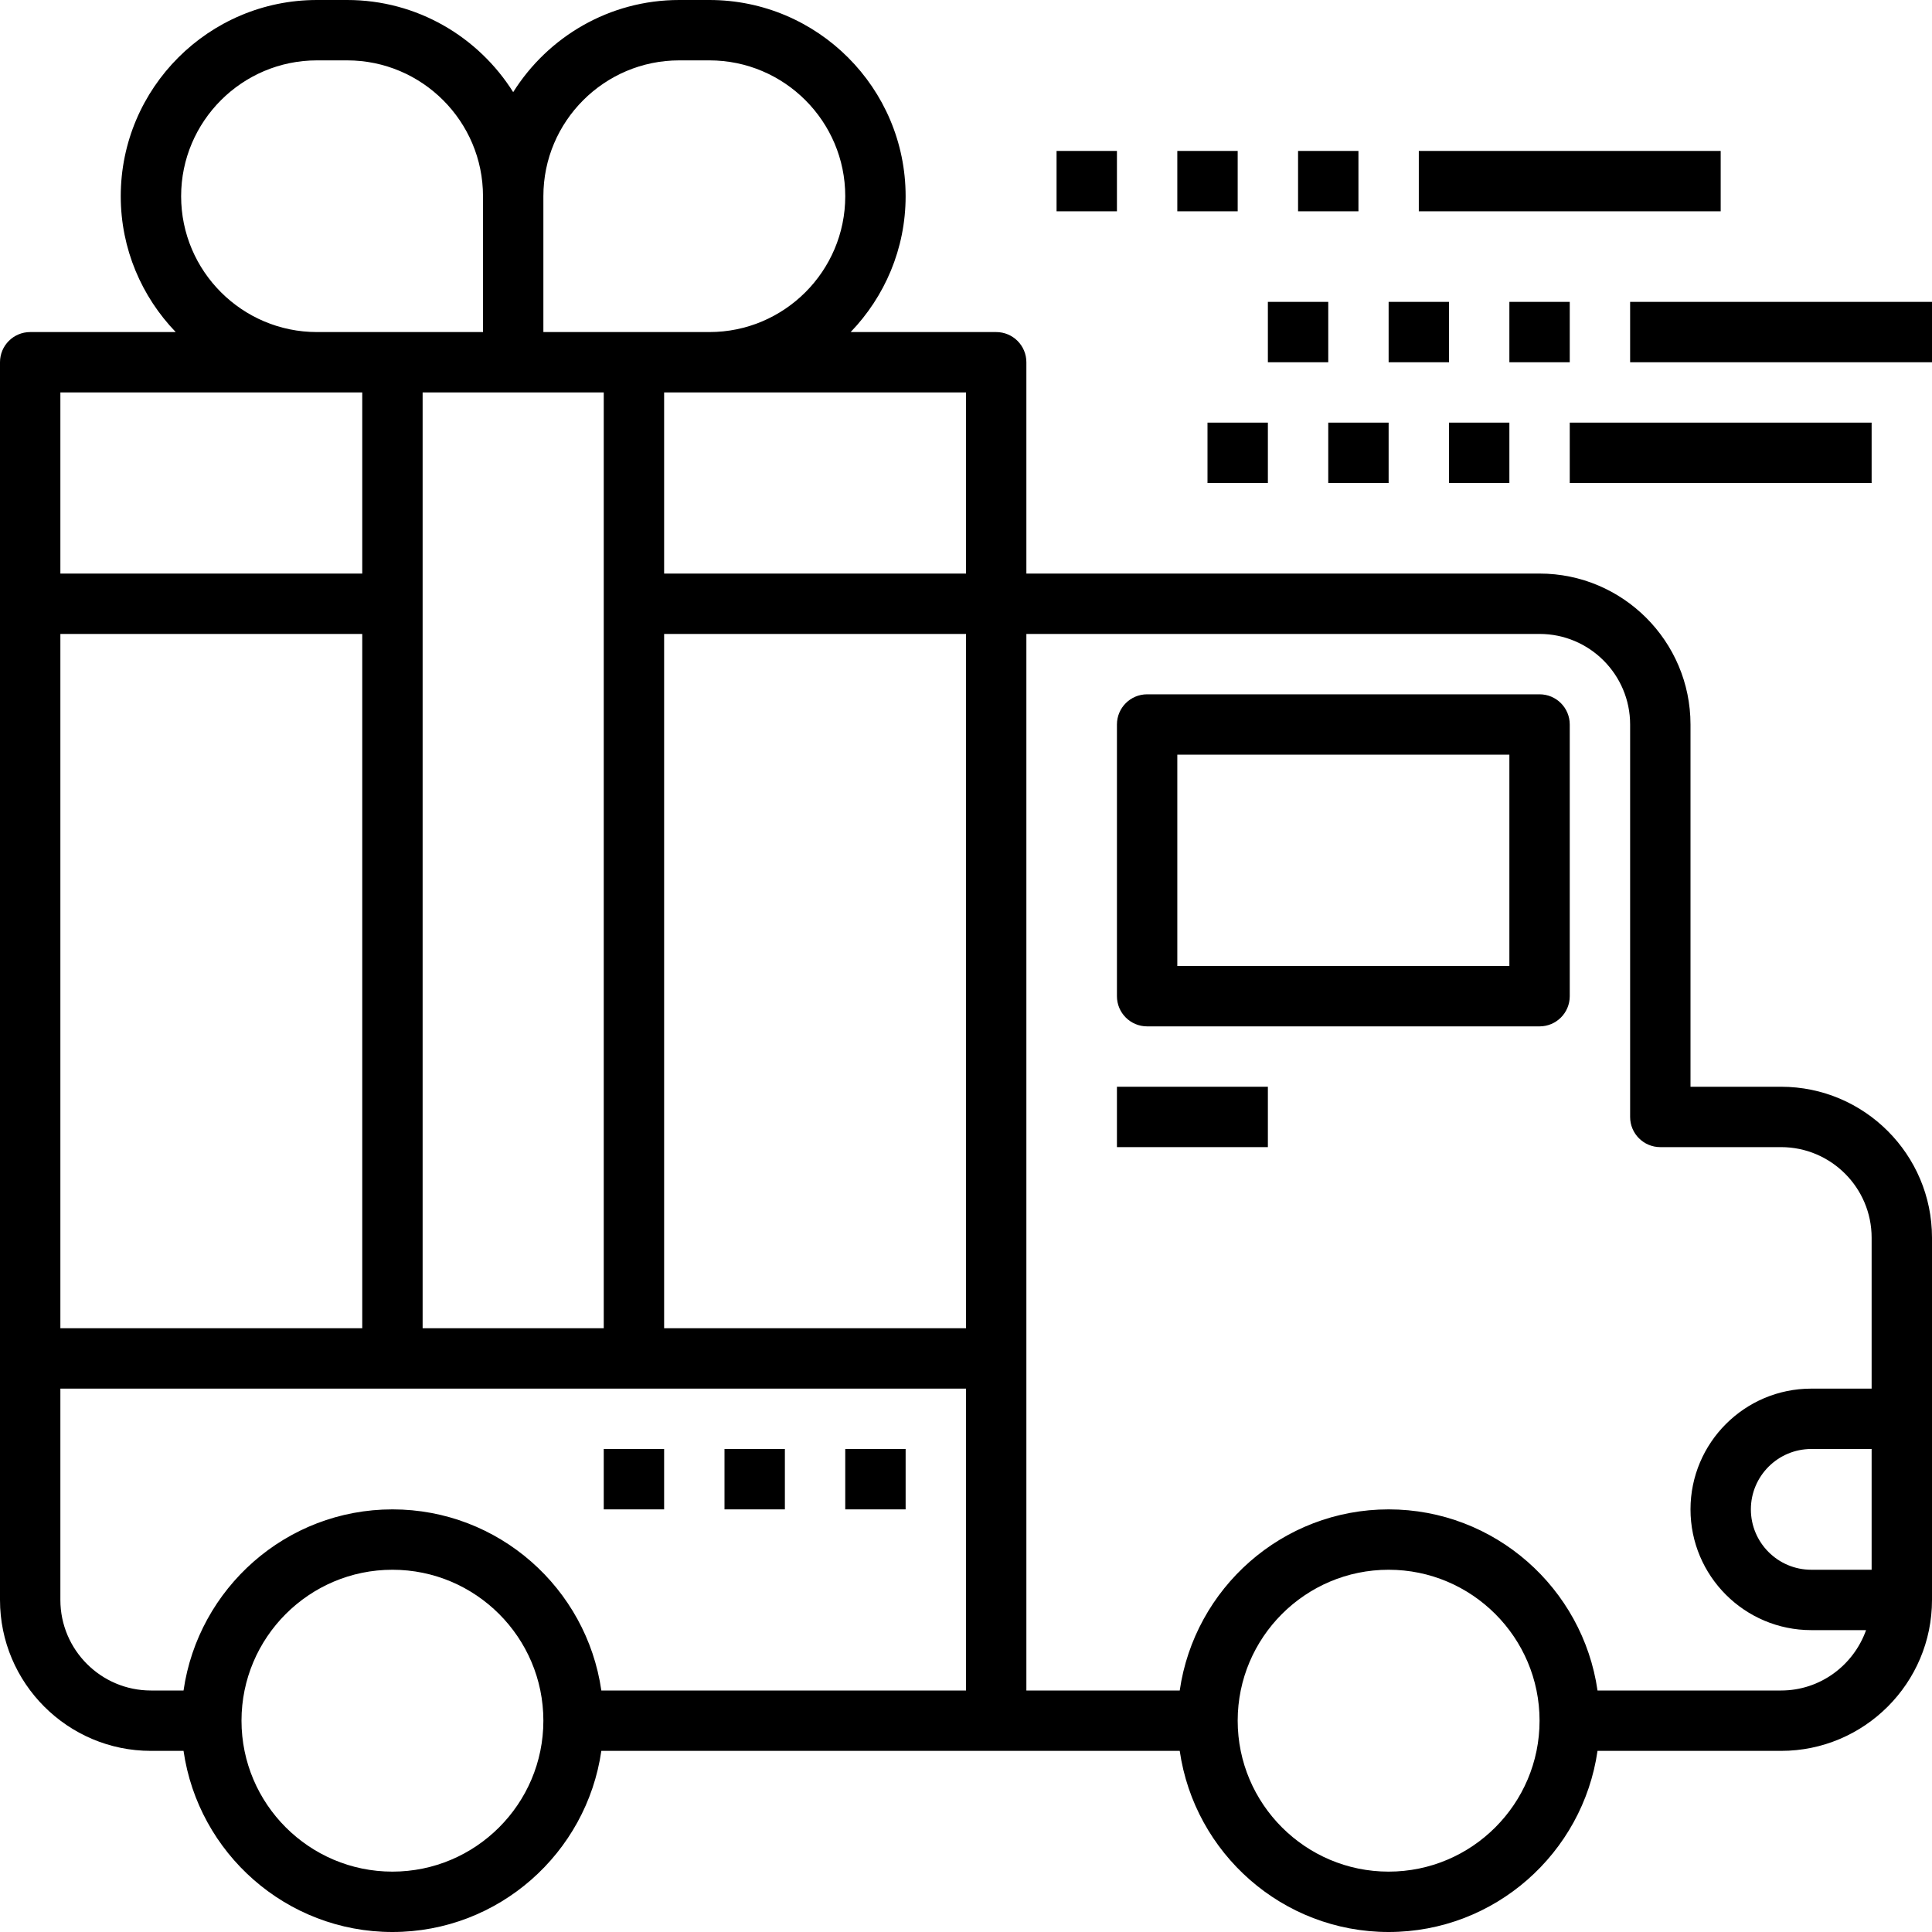
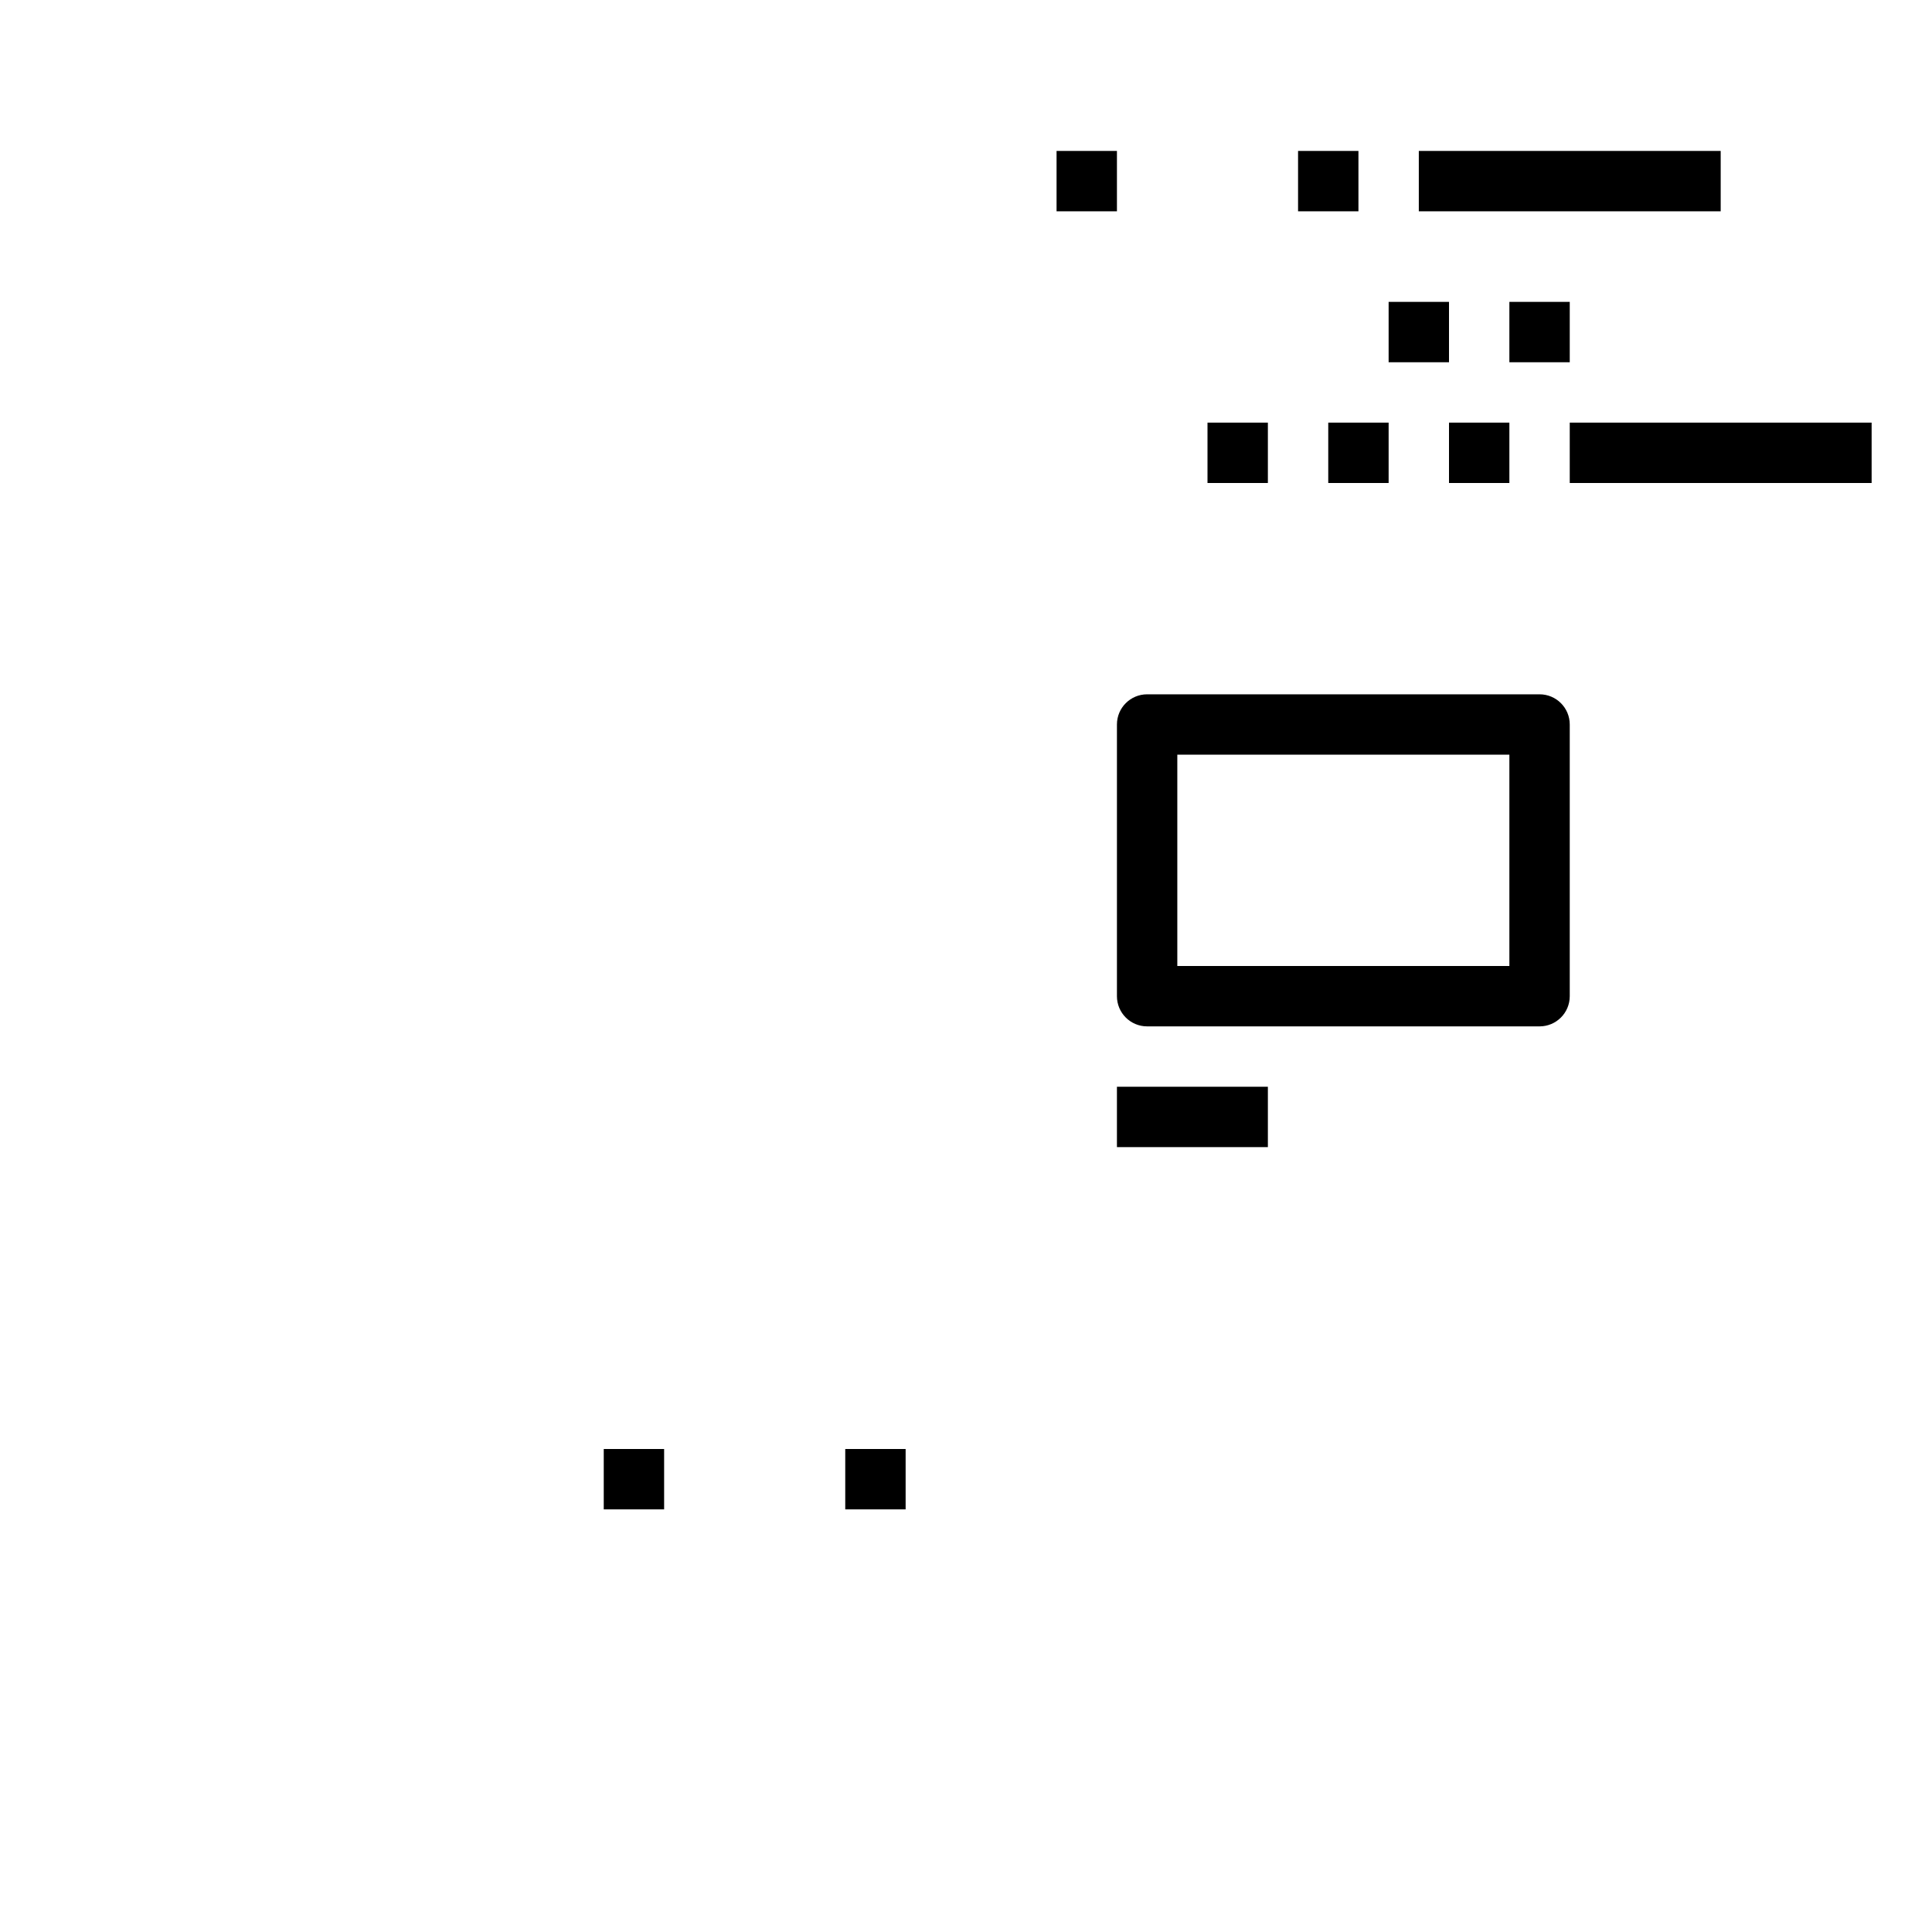
<svg xmlns="http://www.w3.org/2000/svg" version="1.1" id="Capa_1" x="0px" y="0px" viewBox="0 0 512 512" style="enable-background:new 0 0 512 512;" xml:space="preserve">
  <g>
    <g>
-       <path d="M472,288h-24v-96c0-22.056-17.944-40-40-40H272V96c0-4.416-3.576-8-8-8h-38.568c9-9.352,14.568-22.032,14.568-36    c0-28.672-23.328-52-52-52h-8c-18.536,0-34.792,9.776-44,24.416C126.792,9.776,110.536,0,92,0h-8C55.328,0,32,23.328,32,52    c0,13.968,5.568,26.648,14.568,36H8c-4.424,0-8,3.584-8,8v64v200v64c0,22.056,17.944,40,40,40h8.64    c3.904,27.096,27.208,48,55.36,48c28.152,0,51.456-20.904,55.36-48H264h48.64c3.904,27.096,27.208,48,55.36,48    s51.456-20.904,55.36-48H472c22.056,0,40-17.944,40-40v-48v-48C512,305.944,494.056,288,472,288z M144,52    c0-19.848,16.152-36,36-36h8c19.848,0,36,16.152,36,36s-16.152,36-36,36h-44V52z M136,104h24v248h-48V104H136z M84,16h8    c19.848,0,36,16.152,36,36v36H84c-19.848,0-36-16.152-36-36S64.152,16,84,16z M16,104h68h12v48H16V104z M16,168h80v184H16V168z     M104,496c-22.056,0-40-17.944-40-40c0-22.056,17.944-40,40-40c22.056,0,40,17.944,40,40C144,478.056,126.056,496,104,496z     M256,448h-96.64c-3.904-27.096-27.208-48-55.36-48c-28.152,0-51.456,20.904-55.36,48H40c-13.232,0-24-10.768-24-24v-56h240V448z     M256,352h-80V168h80V352z M256,152h-80v-48h12h68V152z M368,496c-22.056,0-40-17.944-40-40c0-22.056,17.944-40,40-40    c22.056,0,40,17.944,40,40C408,478.056,390.056,496,368,496z M496,416h-16c-8.824,0-16-7.176-16-16c0-8.824,7.176-16,16-16h16V416    z M496,368h-16c-17.648,0-32,14.352-32,32s14.352,32,32,32h14.528c-3.312,9.288-12.112,16-22.528,16h-48.64    c-3.904-27.096-27.208-48-55.36-48s-51.456,20.904-55.36,48H272v-88V168h136c13.232,0,24,10.768,24,24v104c0,4.416,3.576,8,8,8h32    c13.232,0,24,10.768,24,24V368z" />
-     </g>
+       </g>
  </g>
  <g>
    <g>
      <path d="M408,184H304c-4.424,0-8,3.584-8,8v72c0,4.416,3.576,8,8,8h104c4.424,0,8-3.584,8-8v-72C416,187.584,412.424,184,408,184z     M400,256h-88v-56h88V256z" />
    </g>
  </g>
  <g>
    <g>
      <rect x="296" y="288" width="40" height="16" />
    </g>
  </g>
  <g>
    <g>
      <rect x="416" y="112" width="80" height="16" />
    </g>
  </g>
  <g>
    <g>
      <rect x="384" y="112" width="16" height="16" />
    </g>
  </g>
  <g>
    <g>
      <rect x="352" y="112" width="16" height="16" />
    </g>
  </g>
  <g>
    <g>
      <rect x="320" y="112" width="16" height="16" />
    </g>
  </g>
  <g>
    <g>
-       <rect x="432" y="80" width="80" height="16" />
-     </g>
+       </g>
  </g>
  <g>
    <g>
      <rect x="400" y="80" width="16" height="16" />
    </g>
  </g>
  <g>
    <g>
      <rect x="368" y="80" width="16" height="16" />
    </g>
  </g>
  <g>
    <g>
-       <rect x="336" y="80" width="16" height="16" />
-     </g>
+       </g>
  </g>
  <g>
    <g>
      <rect x="376" y="40" width="80" height="16" />
    </g>
  </g>
  <g>
    <g>
      <rect x="344" y="40" width="16" height="16" />
    </g>
  </g>
  <g>
    <g>
-       <rect x="312" y="40" width="16" height="16" />
-     </g>
+       </g>
  </g>
  <g>
    <g>
      <rect x="280" y="40" width="16" height="16" />
    </g>
  </g>
  <g>
    <g>
      <rect x="160" y="384" width="16" height="16" />
    </g>
  </g>
  <g>
    <g>
-       <rect x="192" y="384" width="16" height="16" />
-     </g>
+       </g>
  </g>
  <g>
    <g>
      <rect x="224" y="384" width="16" height="16" />
    </g>
  </g>
  <g>
</g>
  <g>
</g>
  <g>
</g>
  <g>
</g>
  <g>
</g>
  <g>
</g>
  <g>
</g>
  <g>
</g>
  <g>
</g>
  <g>
</g>
  <g>
</g>
  <g>
</g>
  <g>
</g>
  <g>
</g>
  <g>
</g>
</svg>